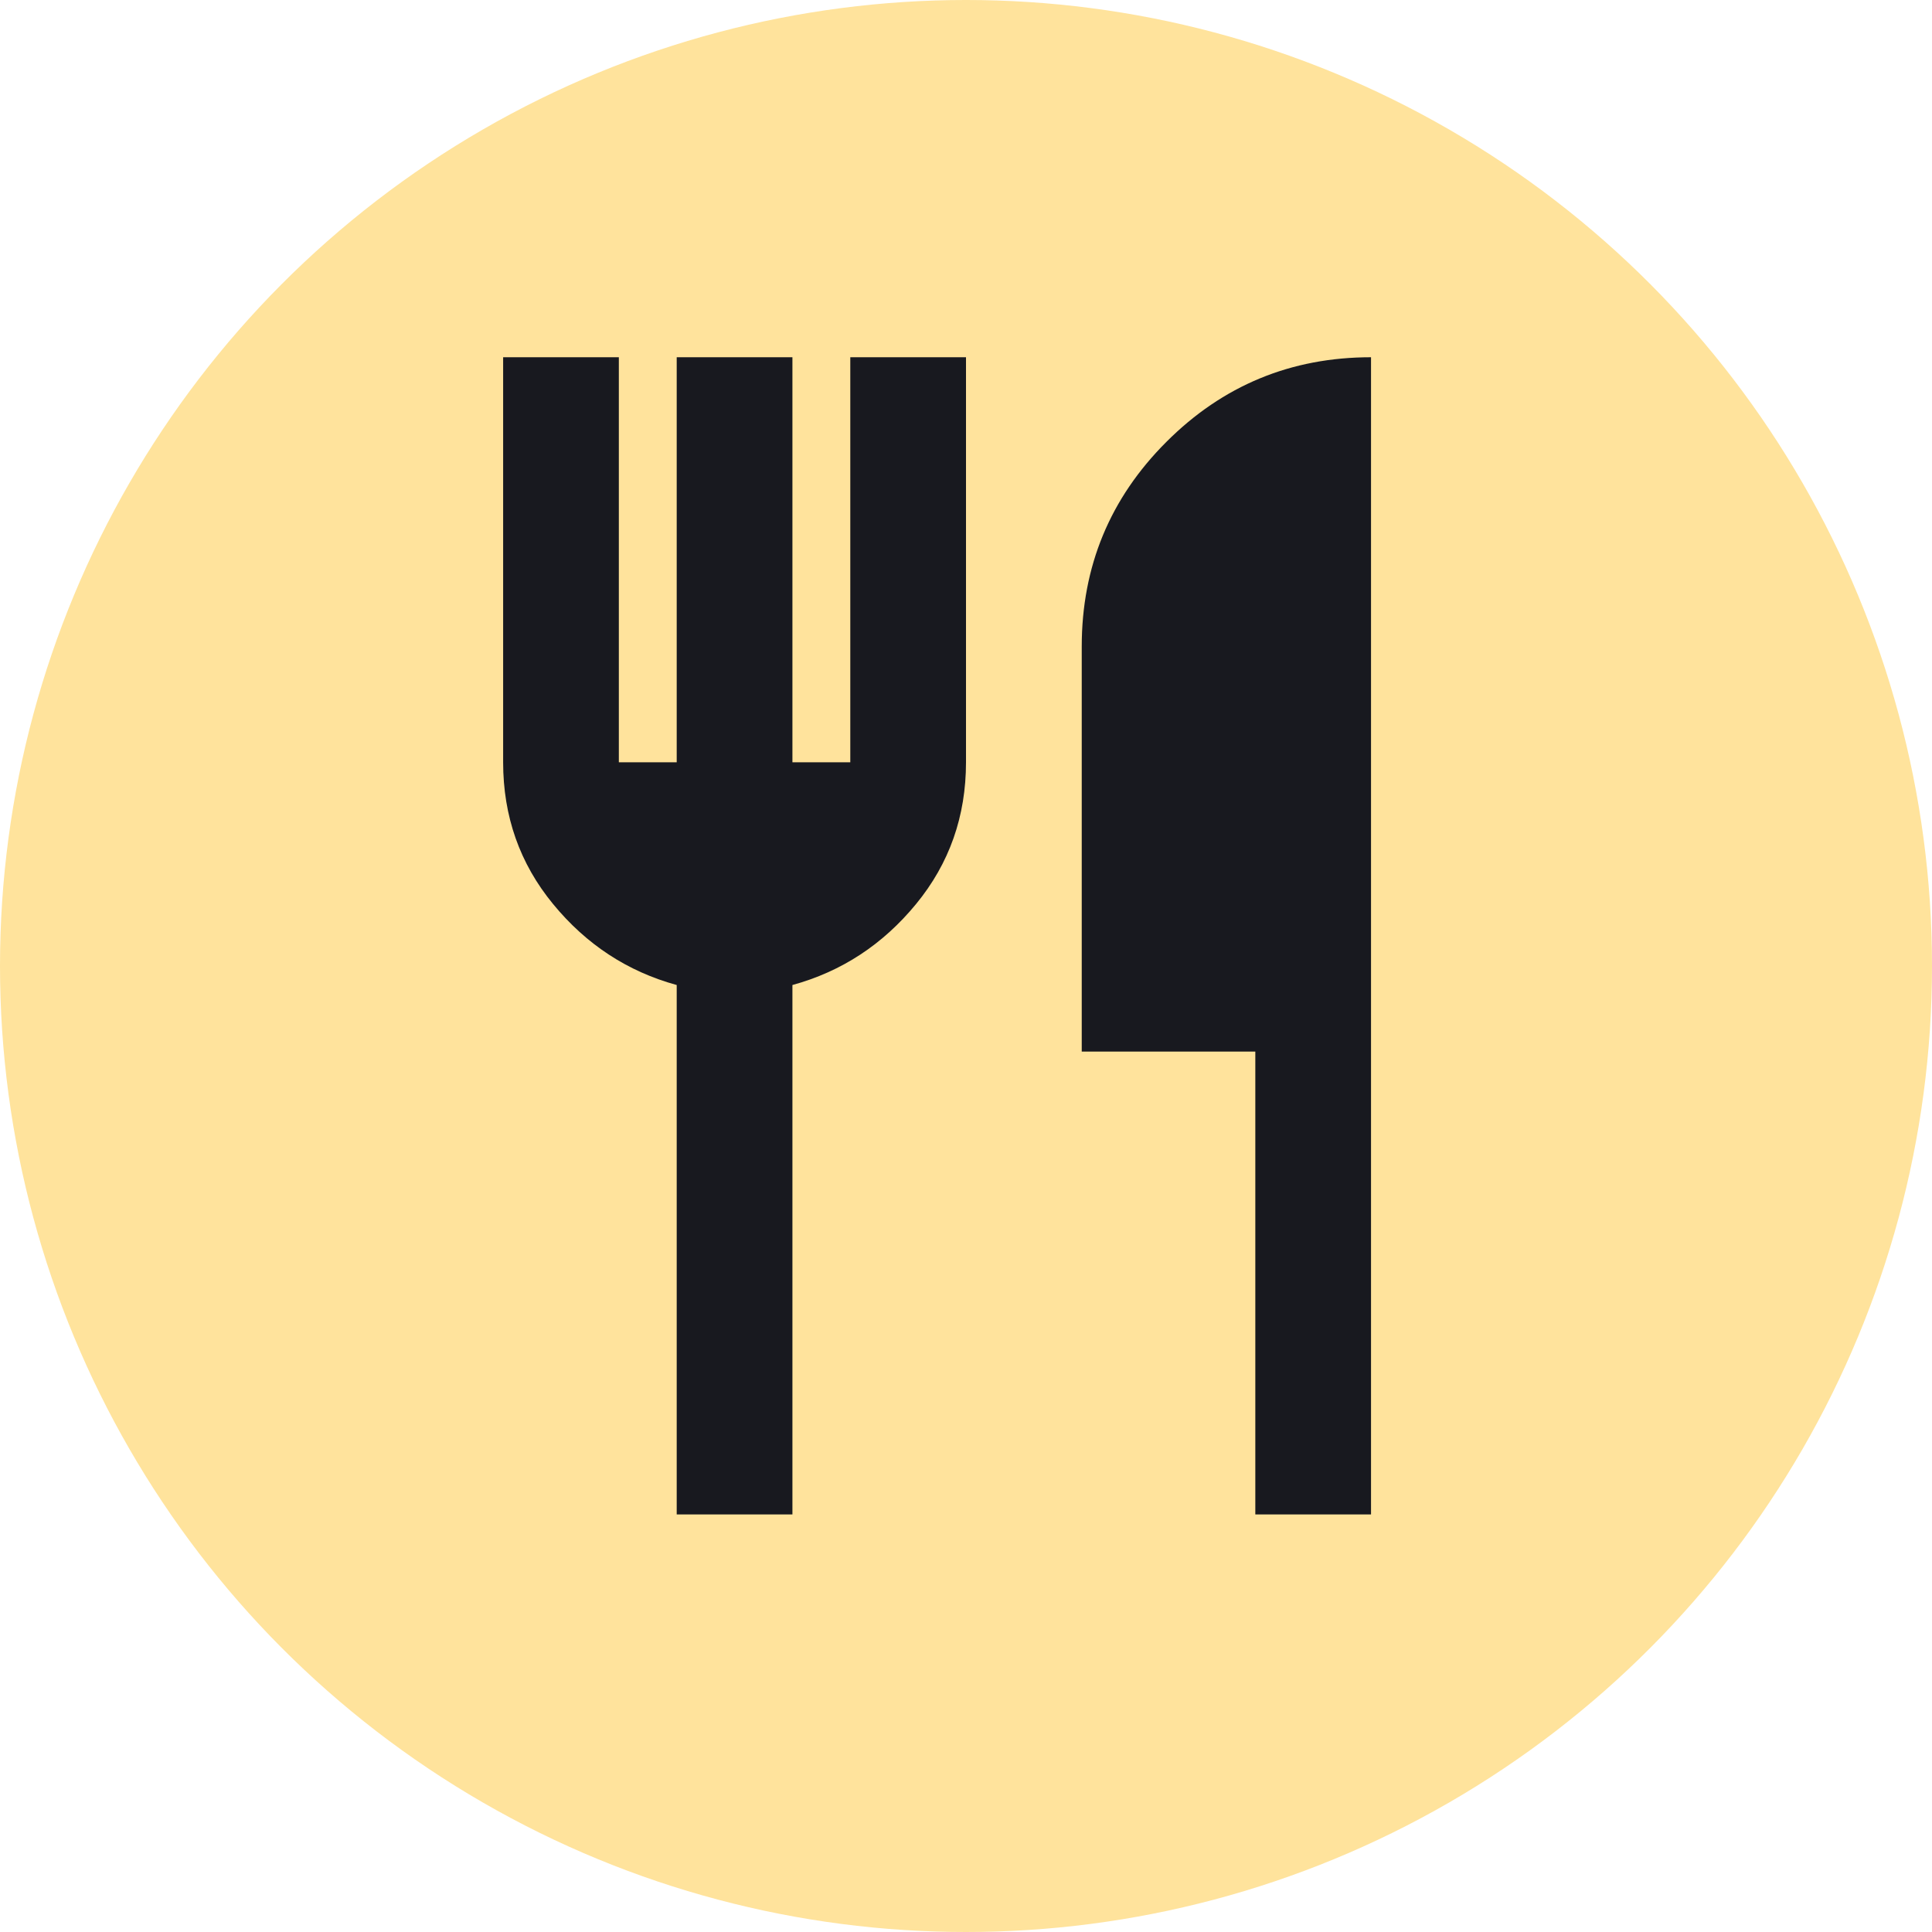
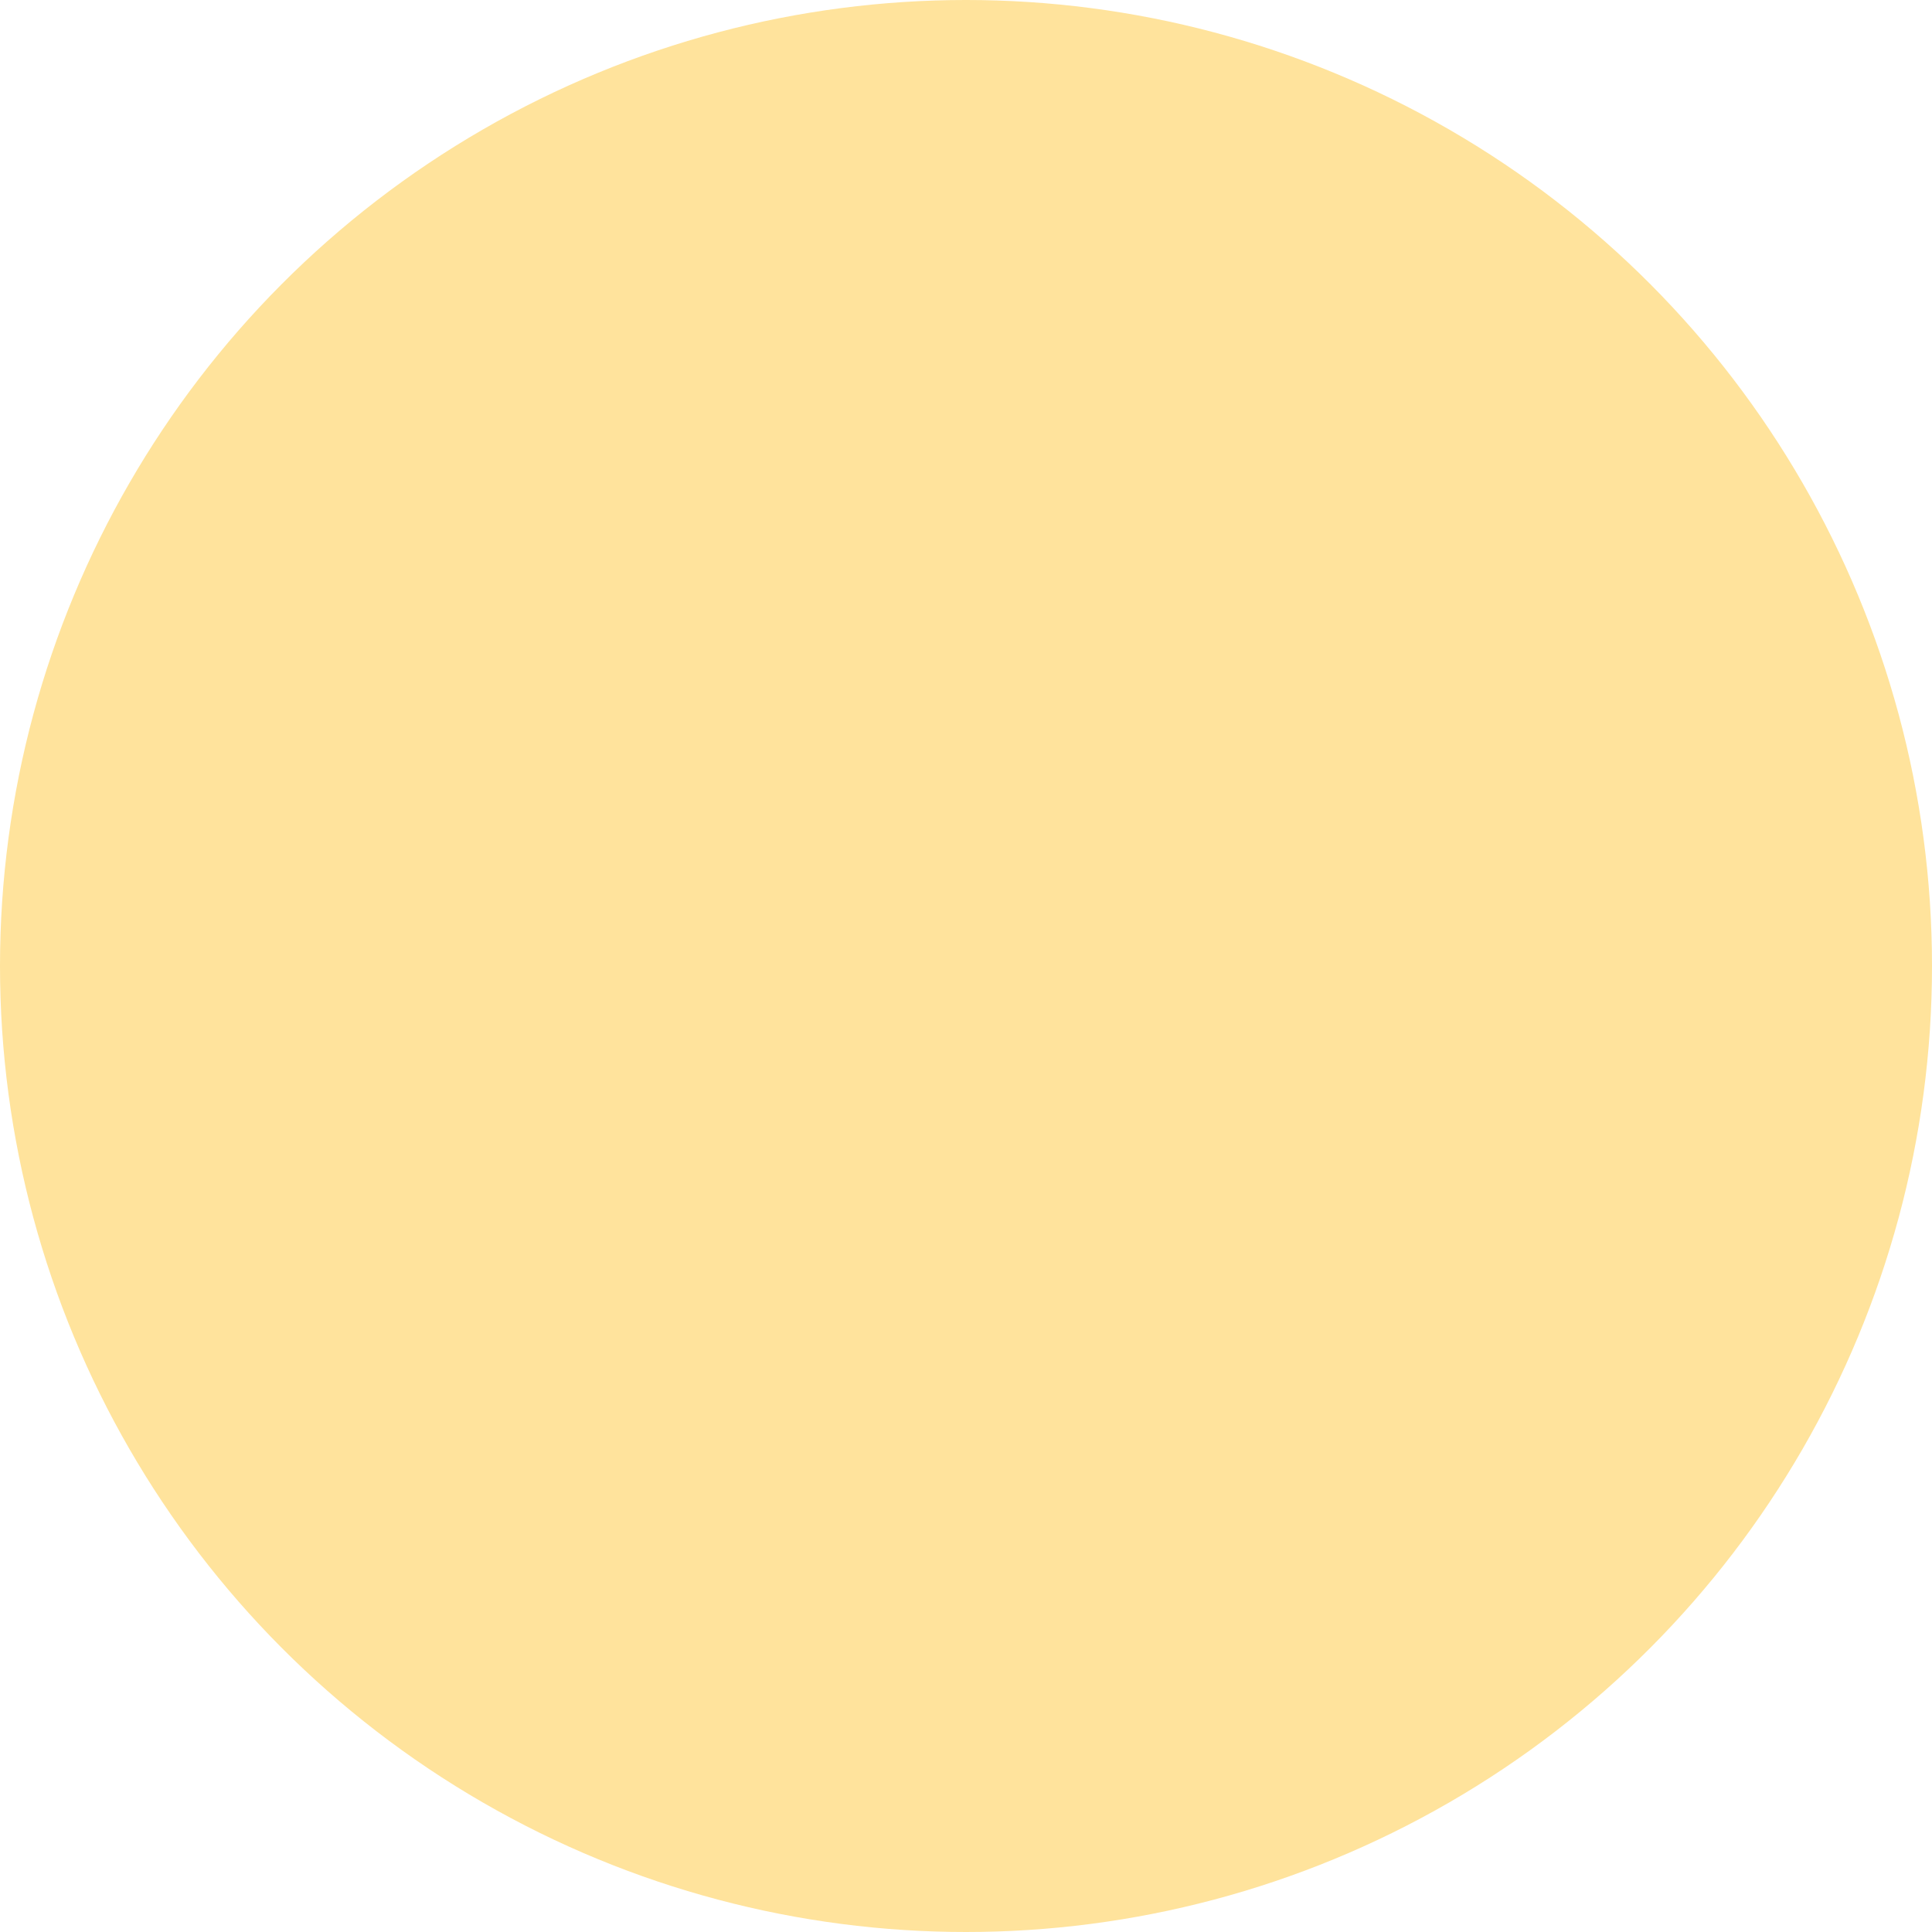
<svg xmlns="http://www.w3.org/2000/svg" width="64" height="64" viewBox="0 0 64 64" fill="none">
  <circle cx="32" cy="32" r="32" fill="#FFE39C" />
  <mask id="mask0_1976_6039" style="mask-type:alpha" maskUnits="userSpaceOnUse" x="9" y="8" width="46" height="46">
-     <rect x="9" y="8" width="46" height="46" fill="#D9D9D9" />
-   </mask>
+     </mask>
  <g mask="url(#mask0_1976_6039)">
-     <path d="M22.417 50.167V32.63C20.788 32.183 19.422 31.288 18.321 29.947C17.218 28.605 16.667 27.04 16.667 25.251V11.834H20.5V25.251H22.417V11.834H26.25V25.251H28.167V11.834H32V25.251C32 27.04 31.449 28.605 30.346 29.947C29.245 31.288 27.88 32.183 26.25 32.63V50.167H22.417ZM41.584 50.167V34.834H35.834V21.417C35.834 18.766 36.768 16.506 38.638 14.638C40.506 12.769 42.766 11.834 45.417 11.834V50.167H41.584Z" fill="#18191F" />
+     <path d="M22.417 50.167V32.63C20.788 32.183 19.422 31.288 18.321 29.947C17.218 28.605 16.667 27.04 16.667 25.251V11.834H20.5V25.251H22.417V11.834H26.25V25.251H28.167V11.834H32V25.251C32 27.04 31.449 28.605 30.346 29.947C29.245 31.288 27.88 32.183 26.25 32.63V50.167ZM41.584 50.167V34.834H35.834V21.417C35.834 18.766 36.768 16.506 38.638 14.638C40.506 12.769 42.766 11.834 45.417 11.834V50.167H41.584Z" fill="#18191F" />
  </g>
</svg>